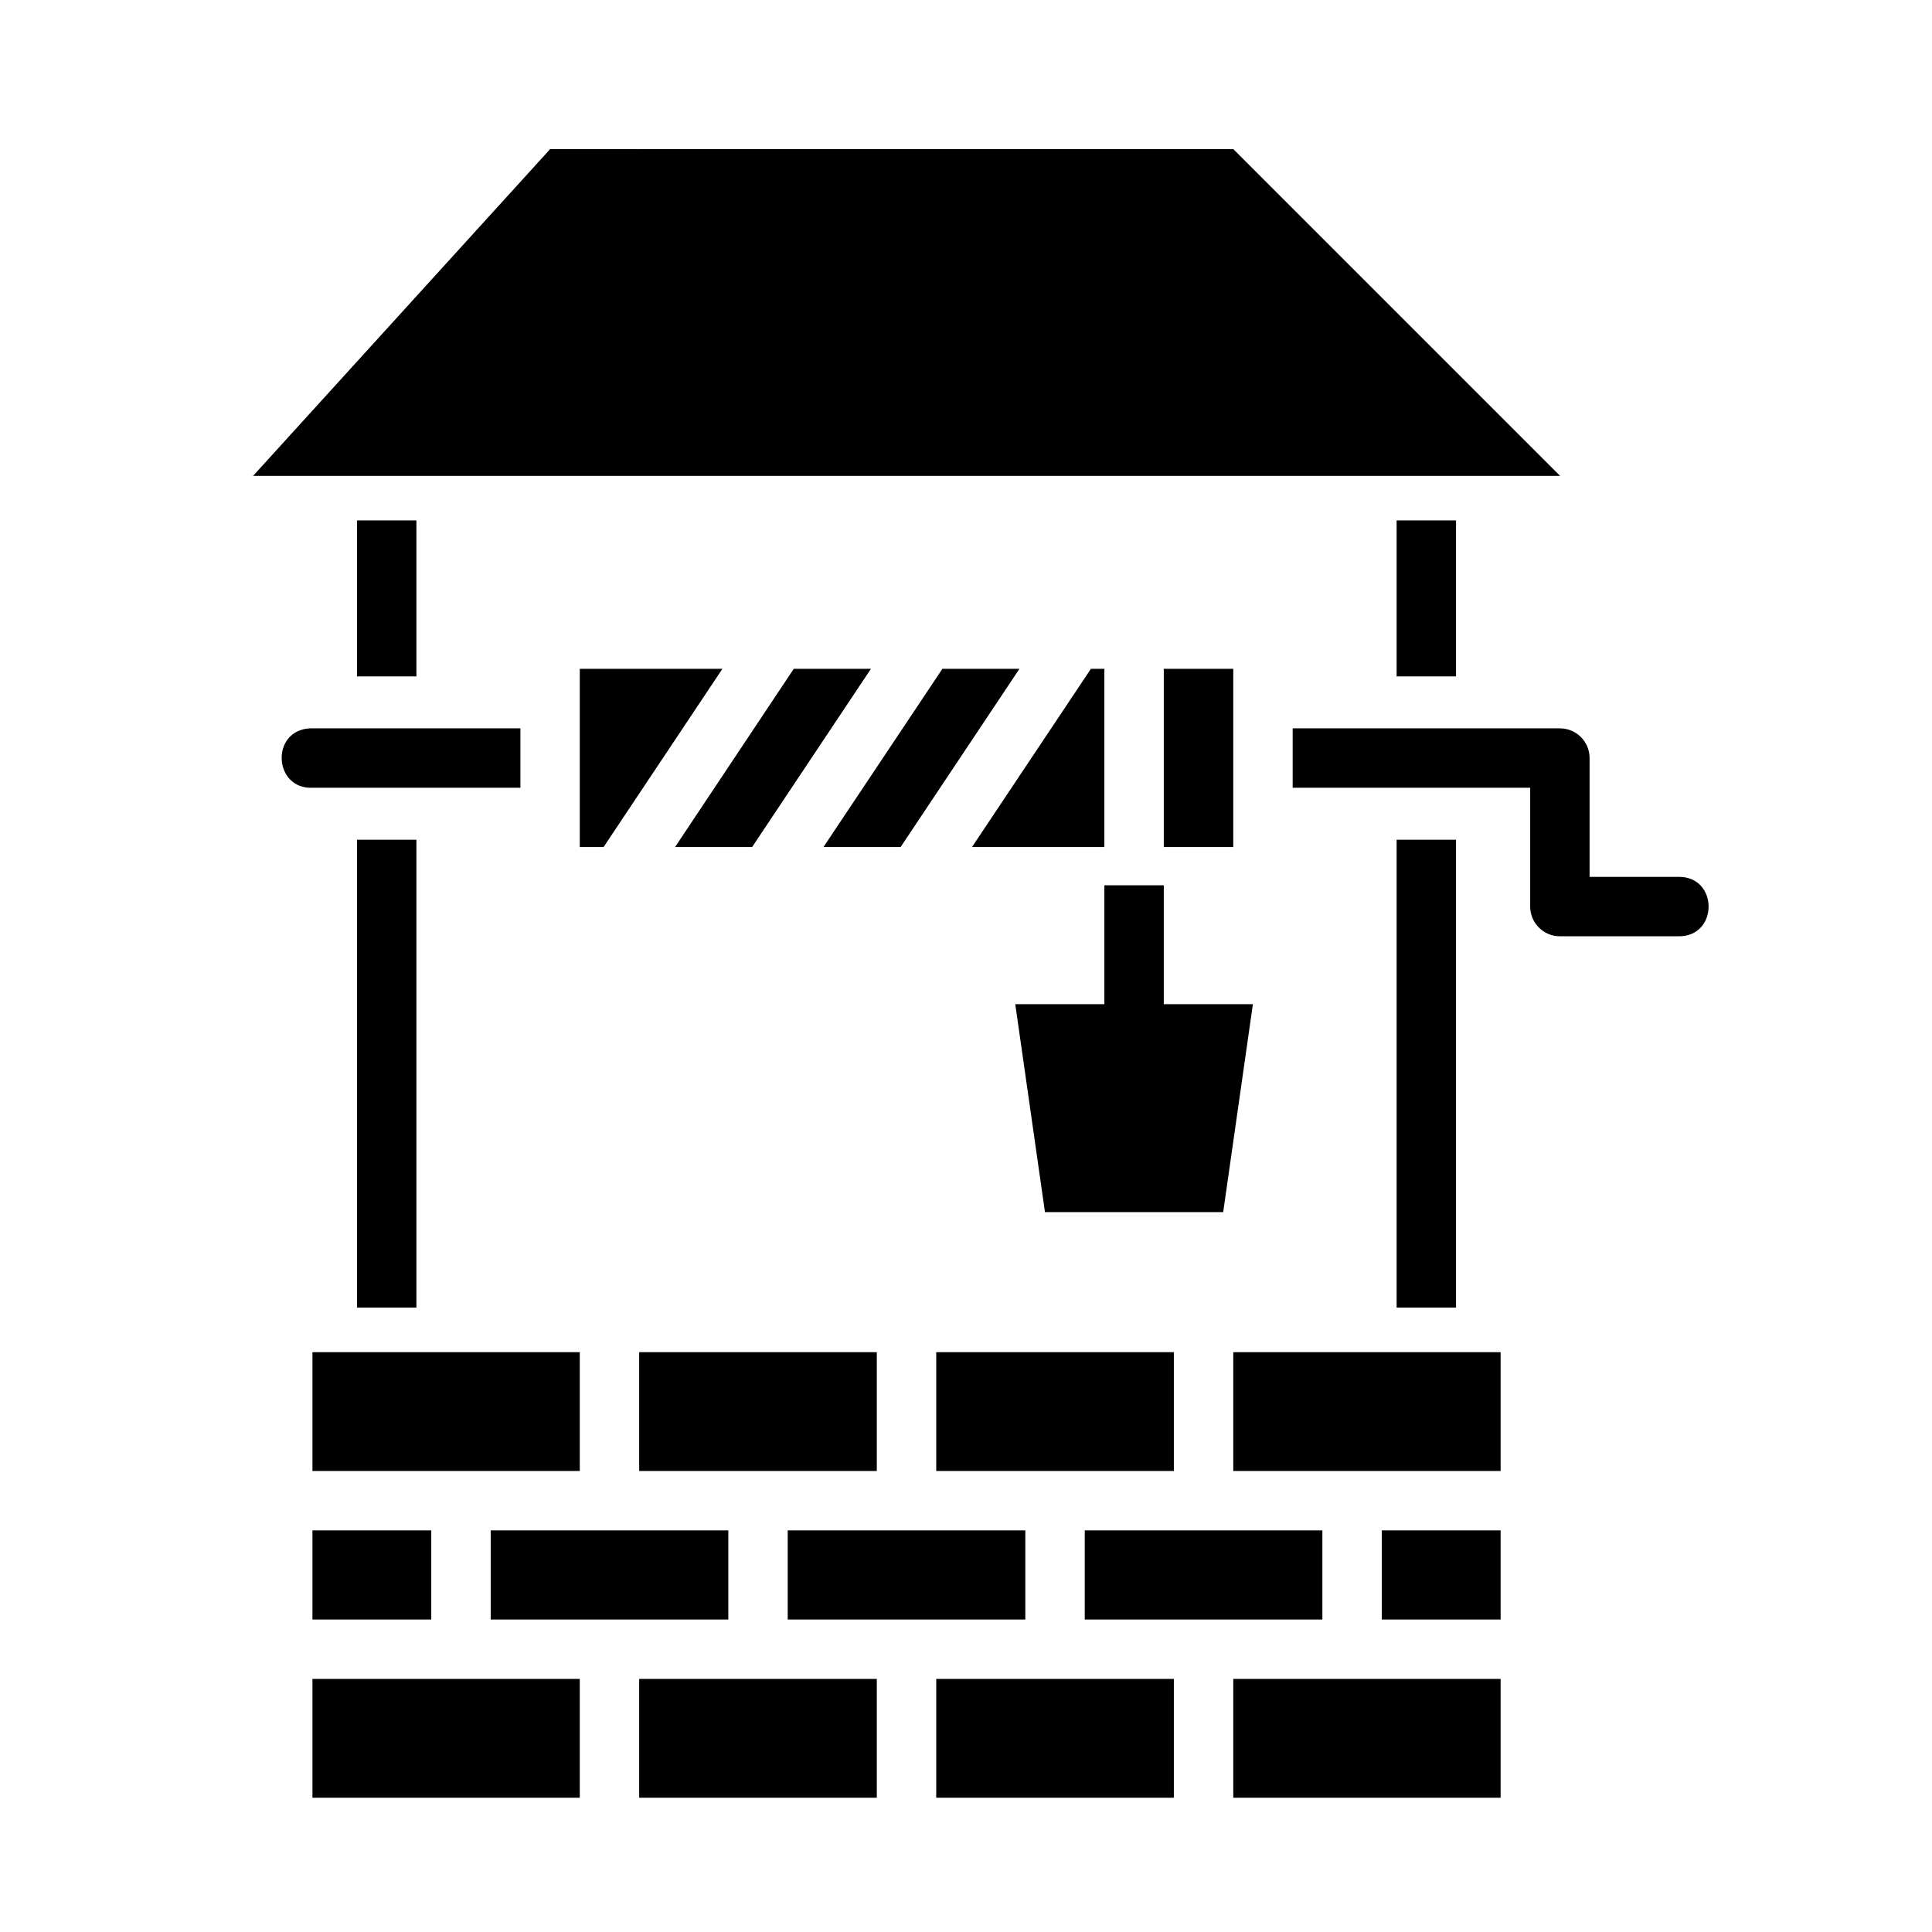
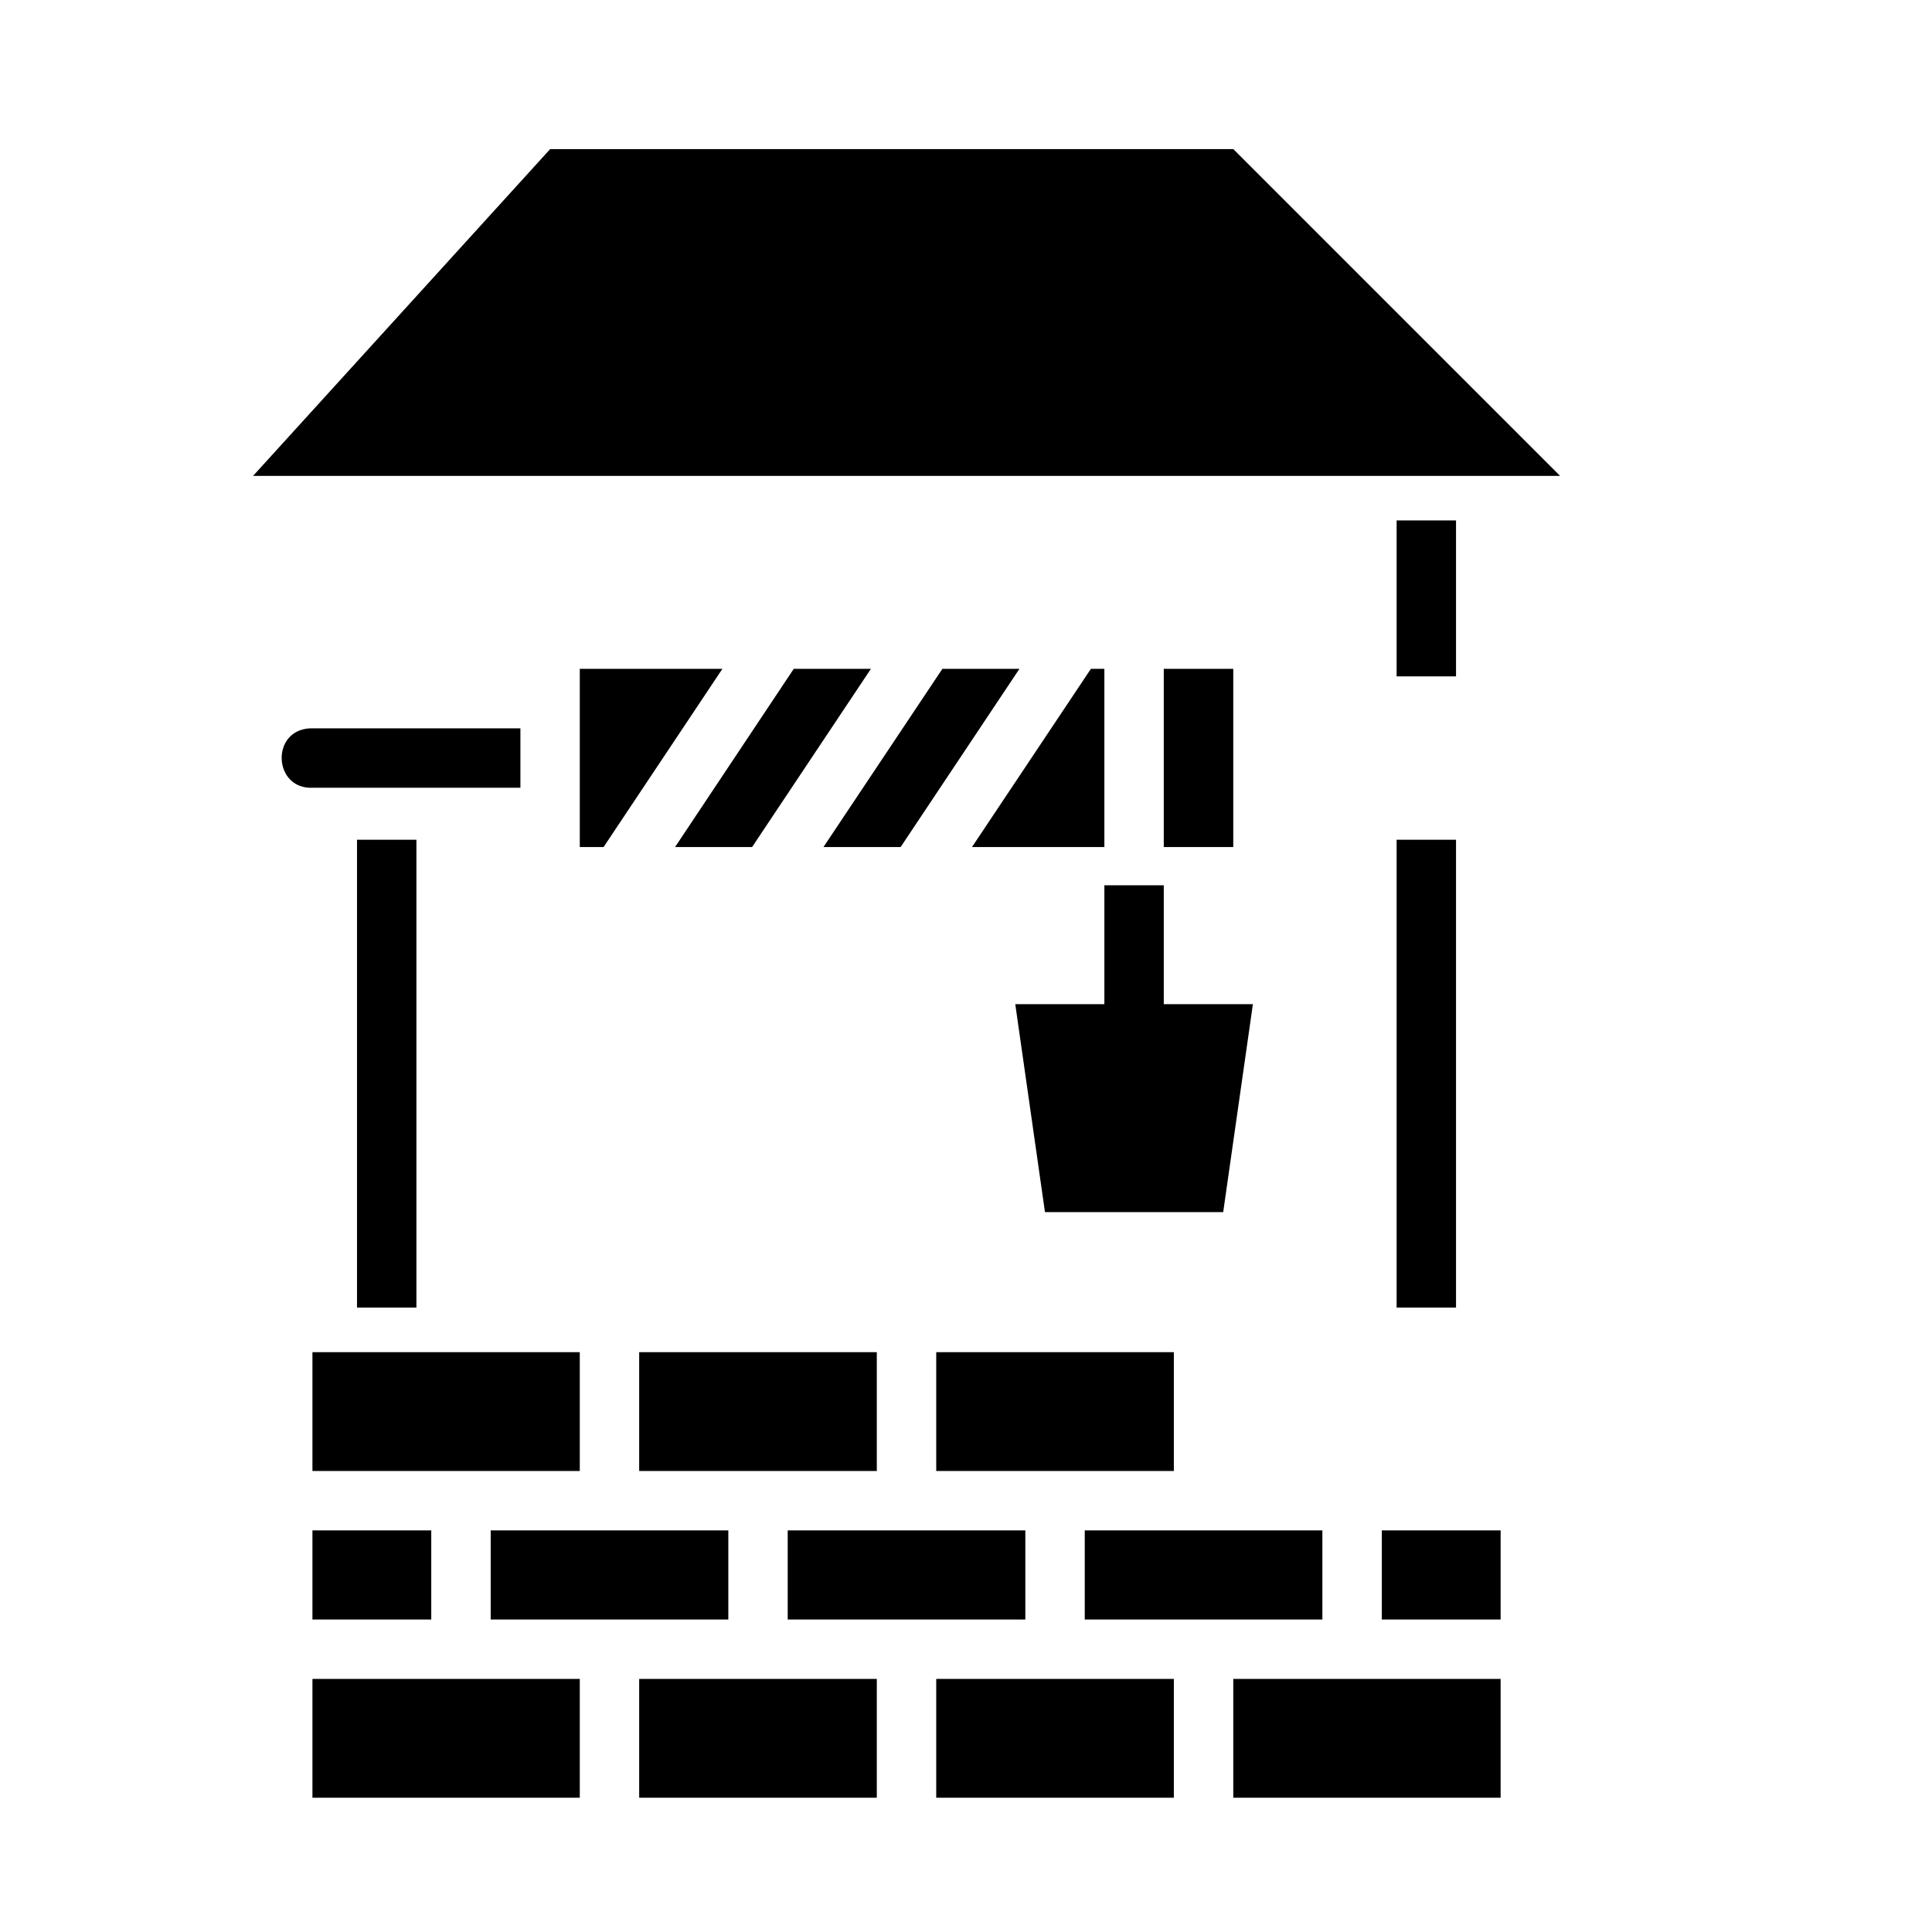
<svg xmlns="http://www.w3.org/2000/svg" fill="#000000" width="800px" height="800px" version="1.1" viewBox="144 144 512 512">
  <g>
    <path d="m289.79 183.52-78.719 86.59h346.36l-86.59-86.594z" fill-rule="evenodd" />
    <path d="m226.13 337.02c-10.496 0.535-9.699 16.277 0.805 15.742h54.98v-15.742h-54.98c-0.27-0.016-0.535-0.016-0.805 0z" fill-rule="evenodd" />
-     <path d="m486.57 337.02v15.742h62.945v31.488c0 4.348 3.523 7.871 7.871 7.871h31.426c10.645 0.156 10.645-15.895 0-15.742h-23.555v-31.488c0-4.348-3.523-7.871-7.871-7.871z" fill-rule="evenodd" />
-     <path d="m238.61 281.92v41.328h15.742v-41.328z" fill-rule="evenodd" />
    <path d="m238.61 366.54v123.98h15.742v-123.98z" fill-rule="evenodd" />
    <path d="m514.12 281.92v41.328h15.742v-41.328z" fill-rule="evenodd" />
    <path d="m514.12 366.54v123.98h15.742v-123.98z" fill-rule="evenodd" />
    <path d="m297.65 321.25v47.23h6.305l31.488-47.23zm56.703 0-31.457 47.23h20.418l31.488-47.23zm39.387 0-31.516 47.23h20.449l31.488-47.23zm39.359 0-31.516 47.23h35.086v-47.23zm19.312 0v47.23h18.418v-47.23z" />
    <path d="m436.67 378.61v39.375h15.742v-39.375z" fill-rule="evenodd" />
    <path d="m476.03 410.12h-62.973l7.871 55.105h47.23z" fill-rule="evenodd" />
    <path d="m226.8 502.34v31.488h70.848v-31.488z" fill-rule="evenodd" />
    <path d="m313.39 502.34v31.488h62.973v-31.488z" fill-rule="evenodd" />
    <path d="m392.11 502.34v31.488h62.973v-31.488z" fill-rule="evenodd" />
-     <path d="m470.83 502.34v31.488h70.848v-31.488z" fill-rule="evenodd" />
    <path d="m226.8 549.57v23.617h31.488v-23.617z" fill-rule="evenodd" />
    <path d="m274.04 549.57v23.617h62.973v-23.617z" fill-rule="evenodd" />
    <path d="m352.75 549.57v23.617h62.973v-23.617z" fill-rule="evenodd" />
    <path d="m431.47 549.57v23.617h62.973v-23.617z" fill-rule="evenodd" />
    <path d="m510.19 549.57v23.617h31.488v-23.617z" fill-rule="evenodd" />
    <path d="m226.8 588.93v31.488h70.848v-31.488z" fill-rule="evenodd" />
    <path d="m313.39 588.93v31.488h62.973v-31.488z" fill-rule="evenodd" />
    <path d="m392.11 588.93v31.488h62.973v-31.488z" fill-rule="evenodd" />
    <path d="m470.83 588.93v31.488h70.848v-31.488z" fill-rule="evenodd" />
  </g>
</svg>